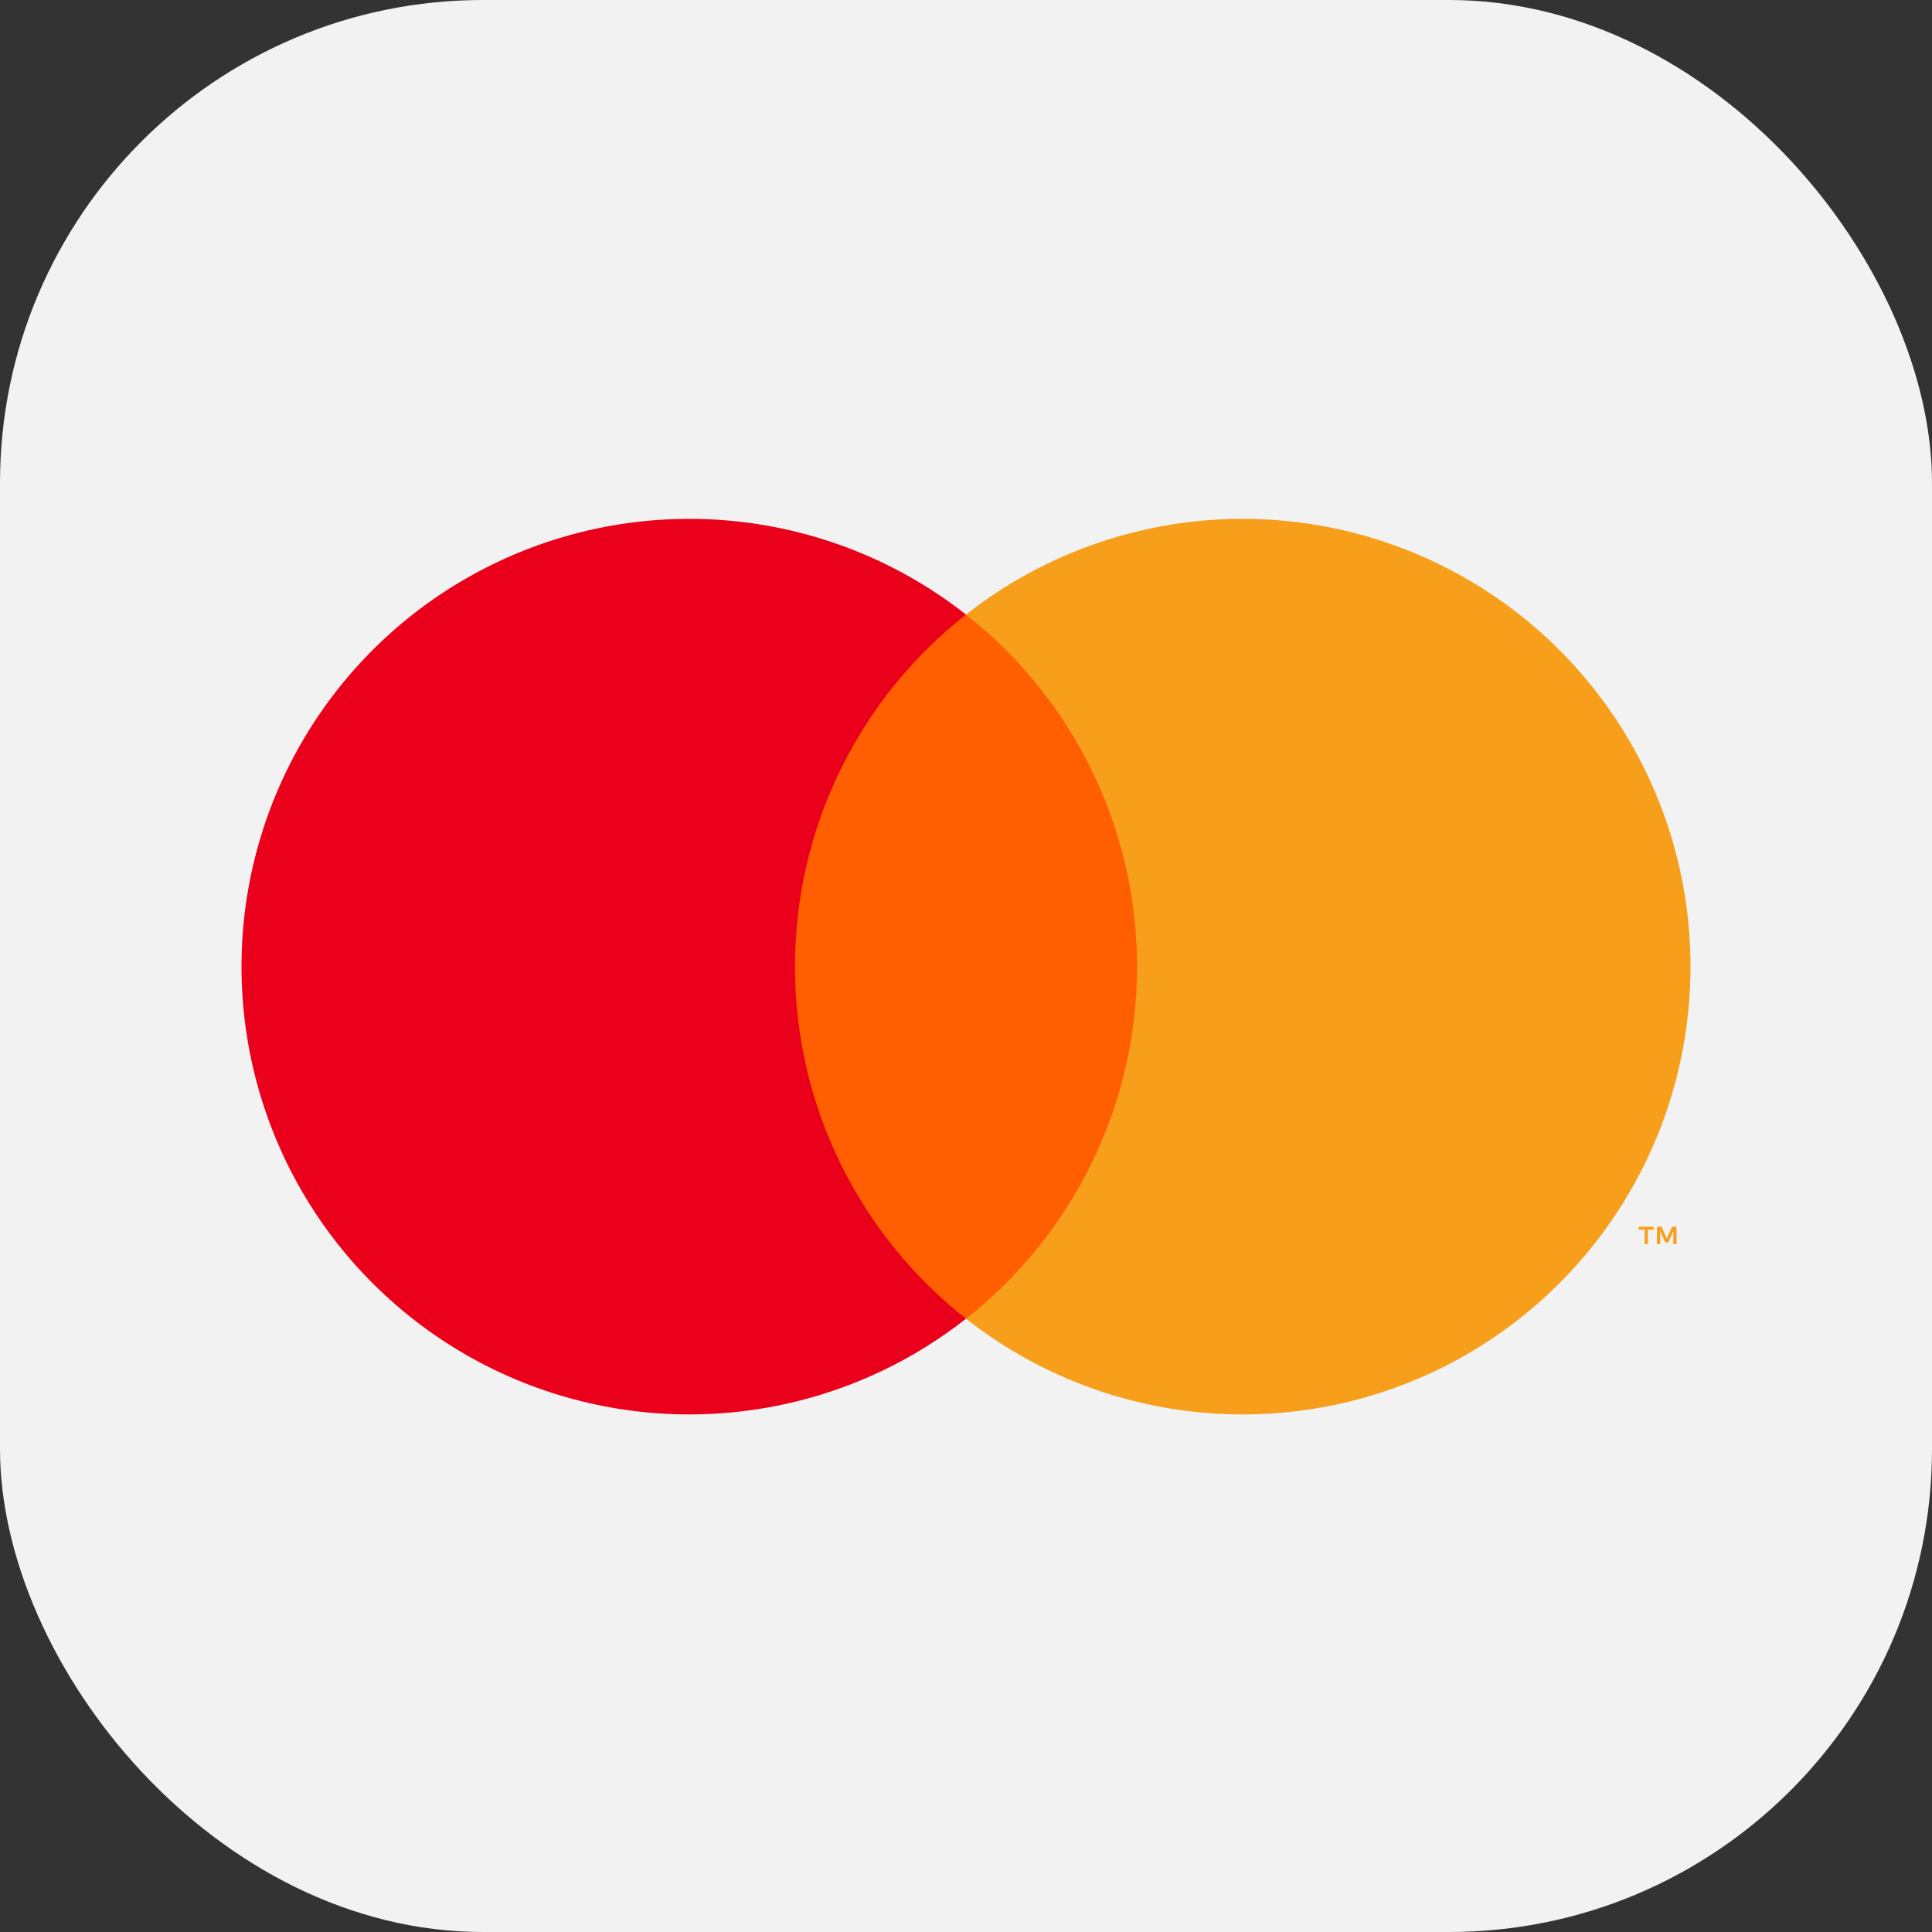
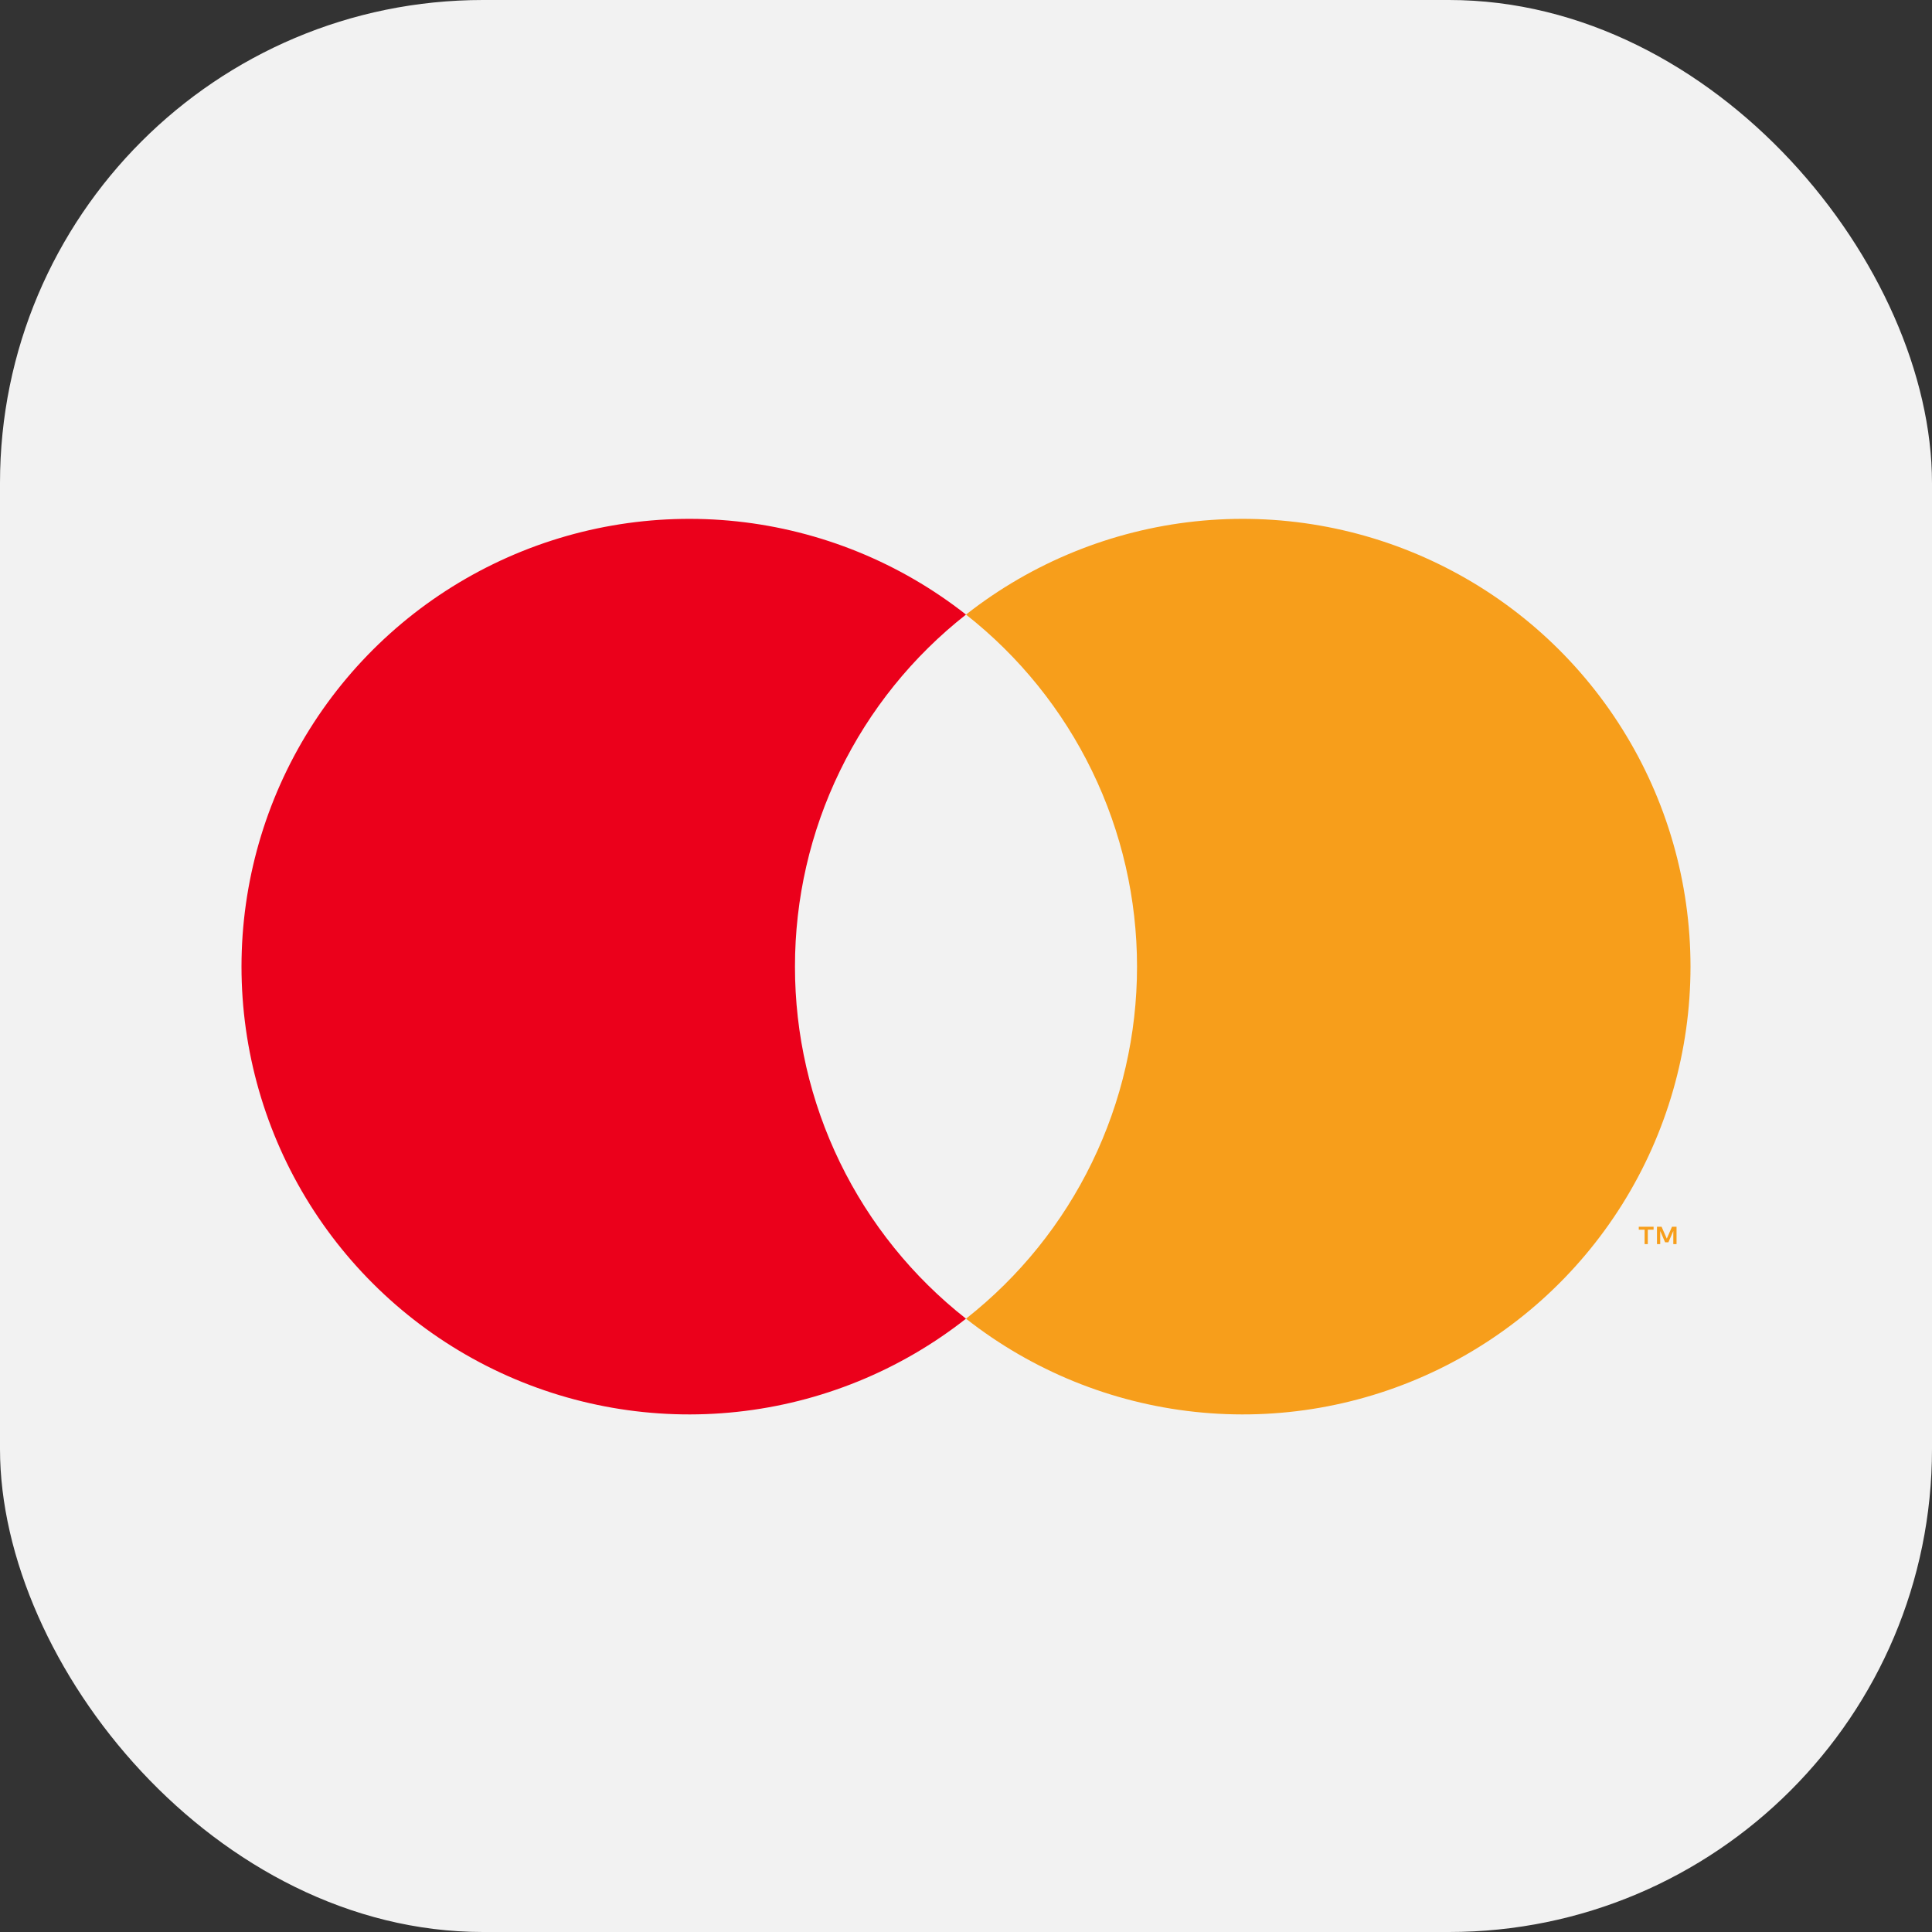
<svg xmlns="http://www.w3.org/2000/svg" width="40" height="40" viewBox="0 0 40 40" fill="none">
  <rect x="0" y="0" width="40" height="40" fill="#333333" stroke="none" />
  <rect width="40" height="40" rx="10" fill="#F2F2F2" />
-   <path d="M24.056 12.724H15.944V27.302H24.056V12.724Z" fill="#FF5F00" />
  <path d="M16.459 20.013C16.458 18.609 16.776 17.223 17.39 15.961C18.003 14.698 18.896 13.591 20 12.724C18.633 11.649 16.99 10.981 15.26 10.795C13.531 10.61 11.784 10.914 10.219 11.675C8.654 12.435 7.335 13.62 6.412 15.095C5.489 16.569 5 18.274 5 20.013C5 21.753 5.489 23.457 6.412 24.932C7.335 26.406 8.654 27.591 10.219 28.352C11.784 29.112 13.531 29.417 15.26 29.231C16.99 29.046 18.633 28.377 20 27.302C18.896 26.435 18.003 25.328 17.39 24.066C16.776 22.803 16.458 21.417 16.459 20.013V20.013Z" fill="#EB001B" />
  <path d="M35 20.013C35 21.753 34.511 23.457 33.588 24.932C32.665 26.406 31.346 27.591 29.781 28.352C28.217 29.112 26.47 29.417 24.74 29.231C23.01 29.046 21.368 28.377 20 27.302C21.104 26.434 21.996 25.328 22.609 24.065C23.223 22.802 23.541 21.417 23.541 20.013C23.541 18.61 23.223 17.224 22.609 15.961C21.996 14.699 21.104 13.592 20 12.724C21.368 11.649 23.01 10.981 24.74 10.795C26.47 10.61 28.217 10.914 29.781 11.675C31.346 12.435 32.665 13.62 33.588 15.095C34.511 16.569 35 18.274 35 20.013V20.013Z" fill="#F79E1B" />
  <path d="M34.116 25.758V25.459H34.236V25.398H33.929V25.459H34.05V25.758H34.116ZM34.711 25.758V25.398H34.617L34.509 25.645L34.401 25.398H34.306V25.758H34.373V25.486L34.474 25.72H34.543L34.644 25.486V25.758H34.711Z" fill="#F79E1B" />
</svg>